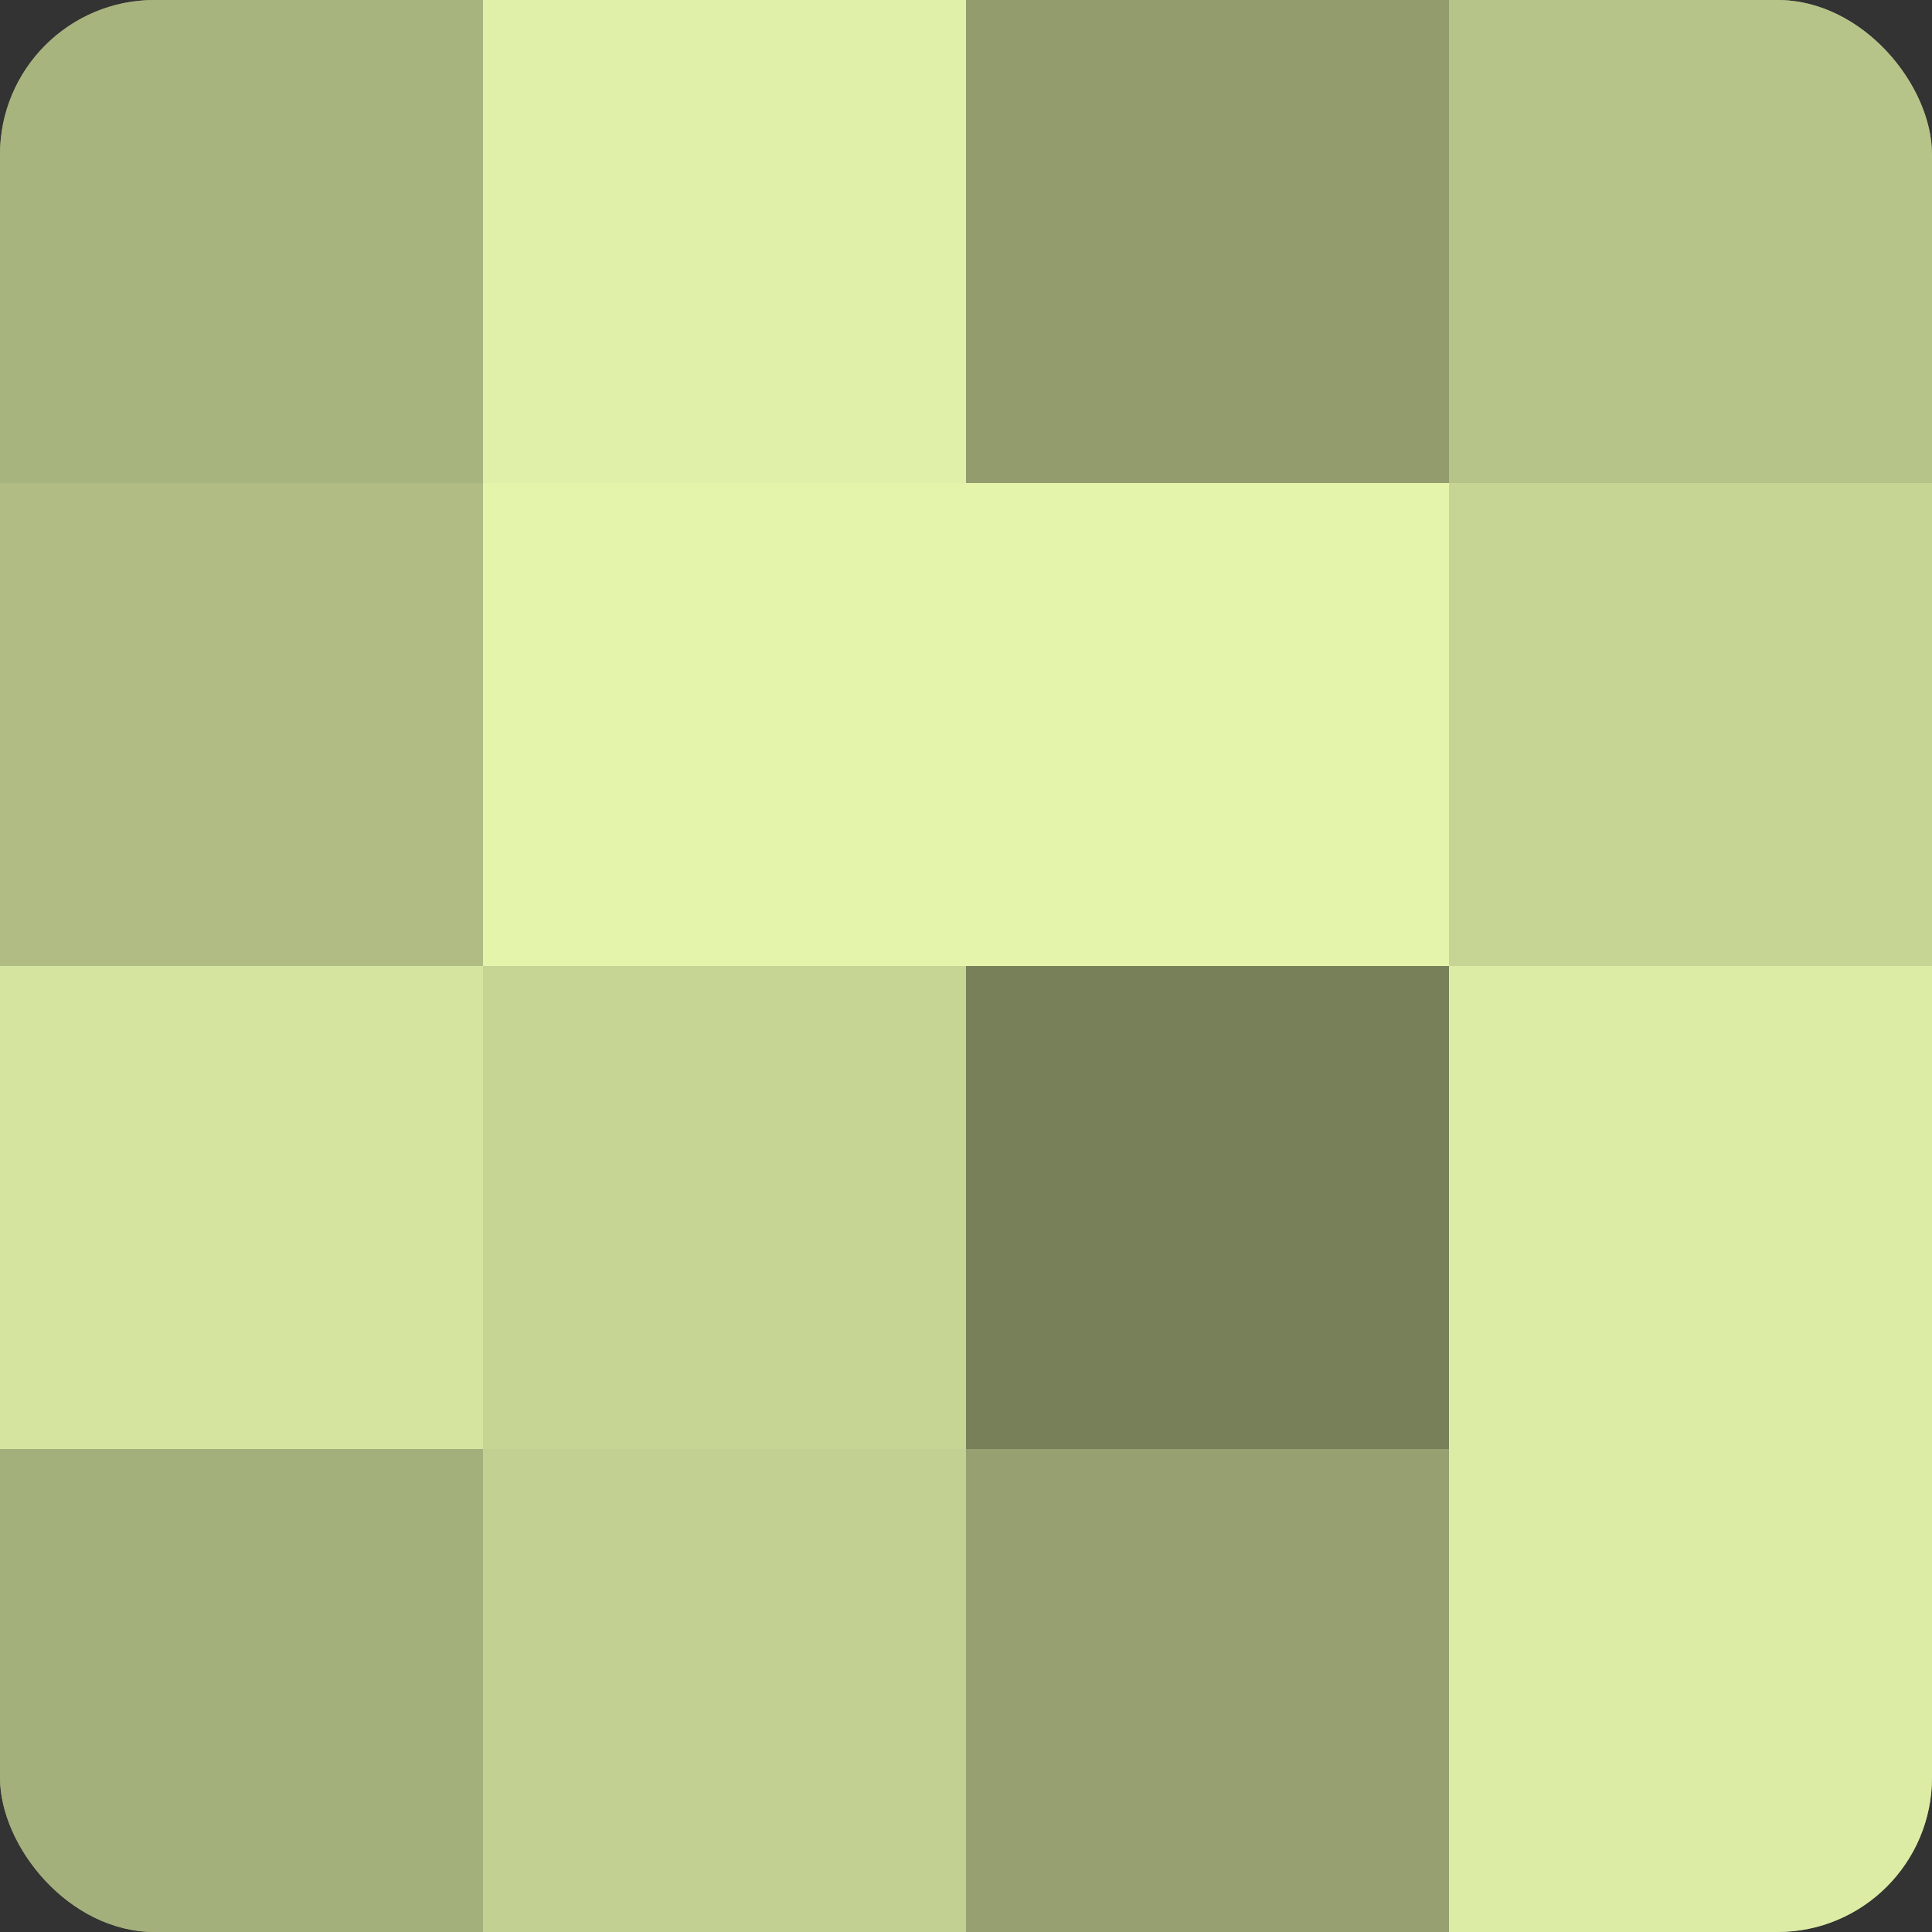
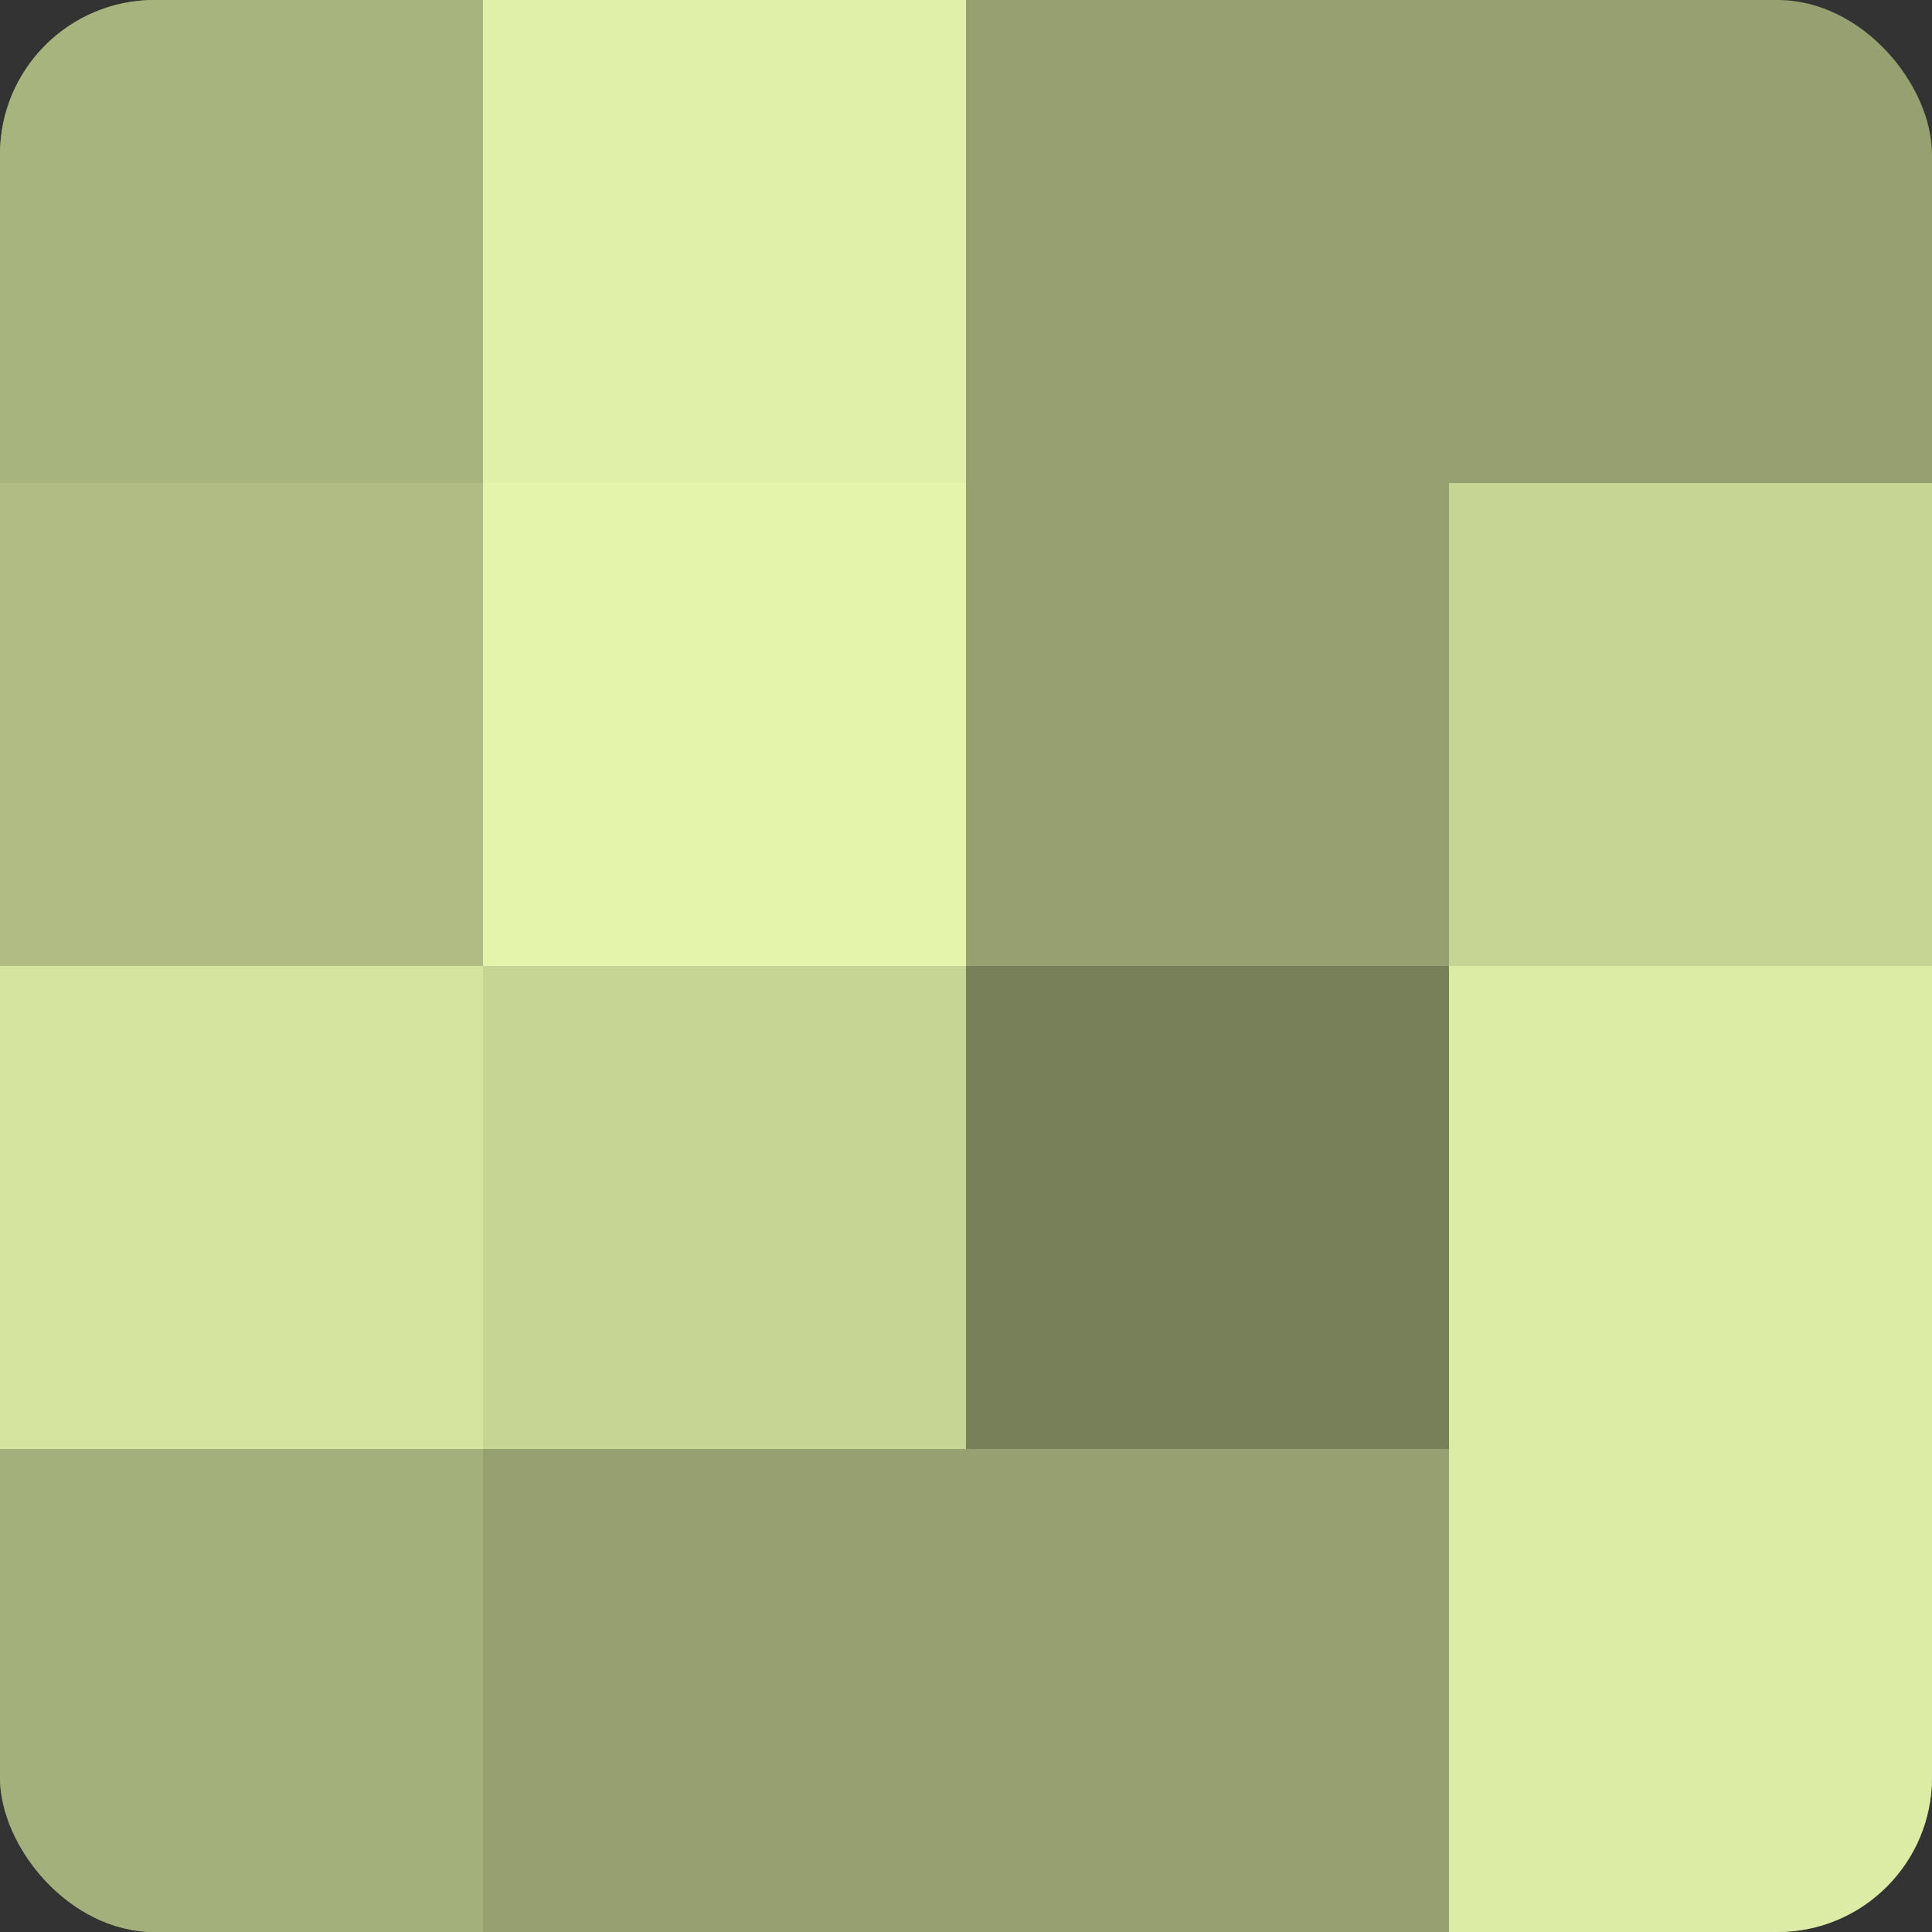
<svg xmlns="http://www.w3.org/2000/svg" width="60" height="60" viewBox="0 0 100 100" preserveAspectRatio="xMidYMid meet">
  <rect x="0" y="0" width="100" height="100" fill="#333333" stroke="none" />
  <defs>
    <clipPath id="c" width="100" height="100">
      <rect width="100" height="100" rx="8" ry="8" />
    </clipPath>
  </defs>
  <g clip-path="url(#c)">
    <rect width="100" height="100" fill="#96a070" />
    <rect width="25" height="25" fill="#a8b47e" />
    <rect y="25" width="25" height="25" fill="#b0bc84" />
    <rect y="50" width="25" height="25" fill="#d5e49f" />
    <rect y="75" width="25" height="25" fill="#a4b07b" />
    <rect x="25" width="25" height="25" fill="#e0f0a8" />
    <rect x="25" y="25" width="25" height="25" fill="#e4f4ab" />
    <rect x="25" y="50" width="25" height="25" fill="#c6d494" />
-     <rect x="25" y="75" width="25" height="25" fill="#c2d092" />
-     <rect x="50" width="25" height="25" fill="#929c6d" />
-     <rect x="50" y="25" width="25" height="25" fill="#e4f4ab" />
    <rect x="50" y="50" width="25" height="25" fill="#78805a" />
    <rect x="50" y="75" width="25" height="25" fill="#96a070" />
-     <rect x="75" width="25" height="25" fill="#b7c489" />
    <rect x="75" y="25" width="25" height="25" fill="#c6d494" />
    <rect x="75" y="50" width="25" height="25" fill="#dceca5" />
    <rect x="75" y="75" width="25" height="25" fill="#dceca5" />
  </g>
</svg>